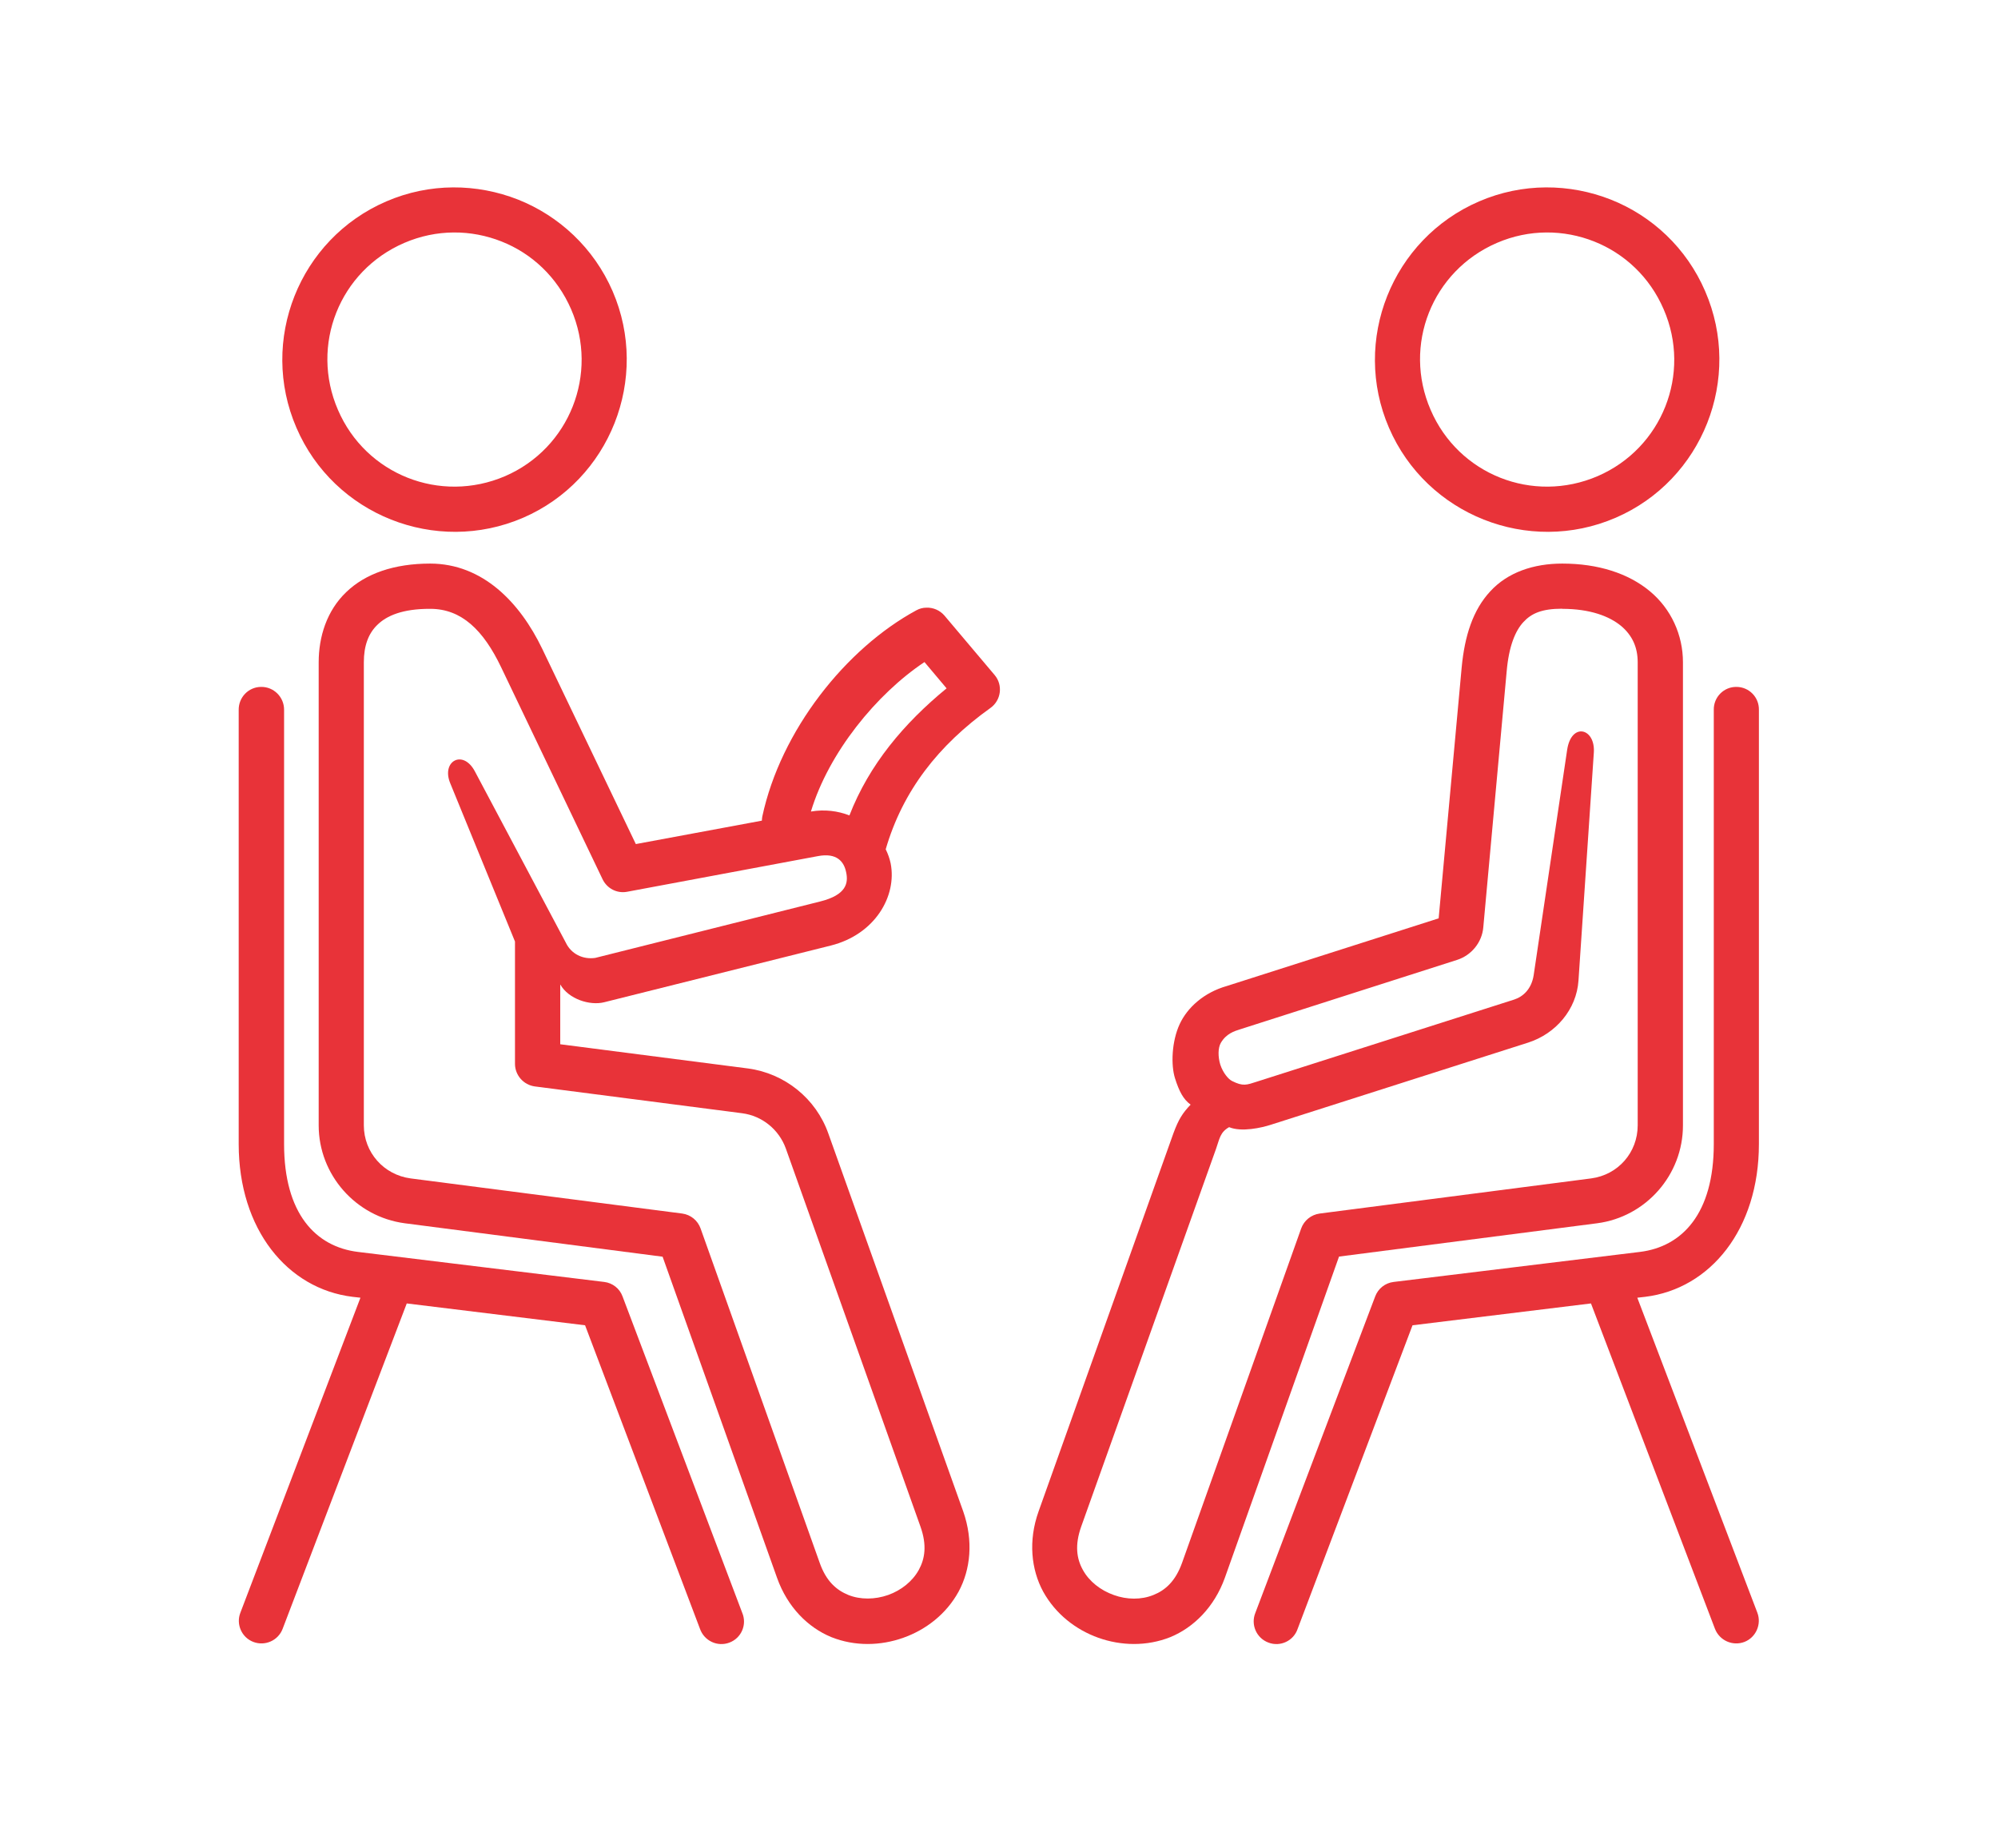
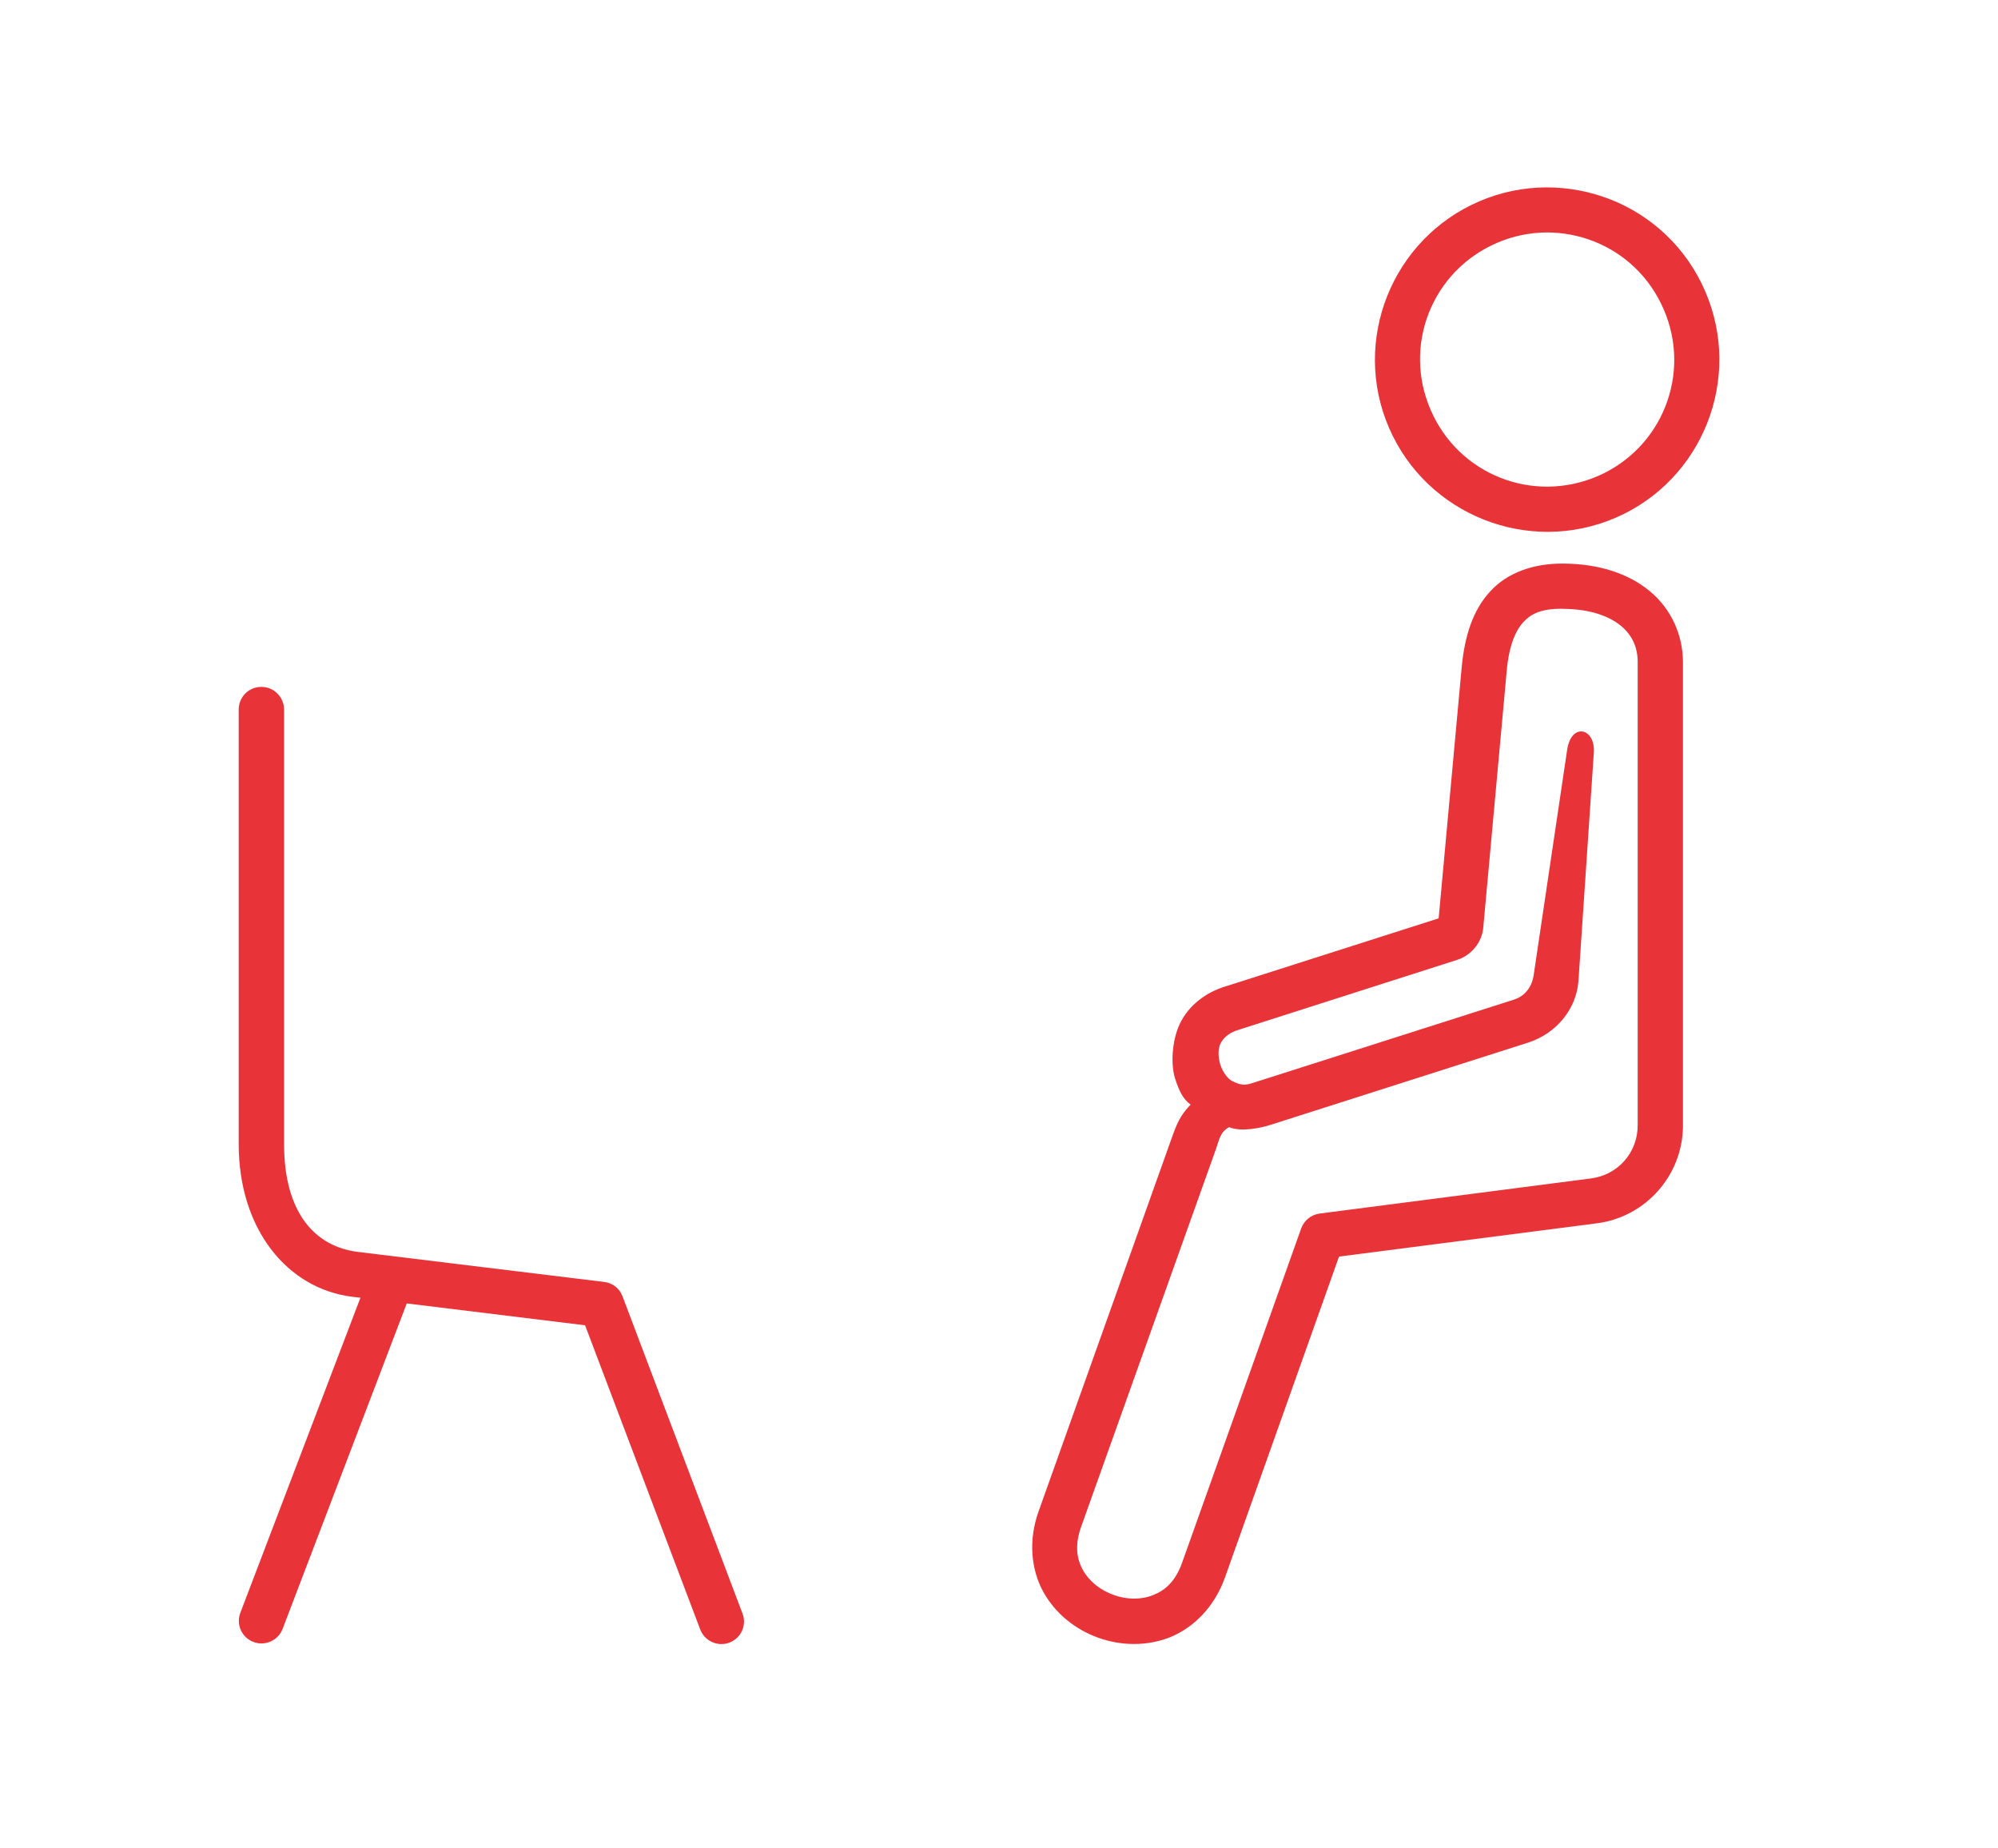
<svg xmlns="http://www.w3.org/2000/svg" width="80" zoomAndPan="magnify" viewBox="0 0 60 55.5" height="74" preserveAspectRatio="xMidYMid meet" version="1.0">
  <defs>
    <clipPath id="26fc1cb196">
      <path d="M 37 20 L 53 20 L 53 49.355 L 37 49.355 Z M 37 20 " clip-rule="nonzero" />
    </clipPath>
    <clipPath id="3d861fd0a8">
-       <path d="M 9 16 L 31 16 L 31 49.355 L 9 49.355 Z M 9 16 " clip-rule="nonzero" />
-     </clipPath>
+       </clipPath>
    <clipPath id="219ee4c367">
      <path d="M 30 16 L 51 16 L 51 49.355 L 30 49.355 Z M 30 16 " clip-rule="nonzero" />
    </clipPath>
    <clipPath id="79e39da2a1">
-       <path d="M 8 5.5 L 19 5.5 L 19 16 L 8 16 Z M 8 5.5 " clip-rule="nonzero" />
-     </clipPath>
+       </clipPath>
    <clipPath id="4adba23569">
-       <path d="M 7.082 20 L 23 20 L 23 49.355 L 7.082 49.355 Z M 7.082 20 " clip-rule="nonzero" />
+       <path d="M 7.082 20 L 23 20 L 23 49.355 L 7.082 49.355 M 7.082 20 " clip-rule="nonzero" />
    </clipPath>
    <clipPath id="a95b75414e">
      <path d="M 41 5.5 L 52 5.5 L 52 16 L 41 16 Z M 41 5.5 " clip-rule="nonzero" />
    </clipPath>
  </defs>
  <g clip-path="url(#26fc1cb196)">
-     <path fill="#e83339" d="M 52.152 20.625 C 52.527 20.629 52.828 20.938 52.82 21.316 L 52.82 34.352 C 52.82 36.91 51.359 38.699 49.406 38.938 L 49.168 38.965 L 52.773 48.422 C 52.906 48.77 52.73 49.168 52.383 49.301 C 52.031 49.434 51.637 49.258 51.5 48.906 L 47.777 39.137 L 42.418 39.793 L 38.969 48.906 C 38.848 49.27 38.445 49.457 38.09 49.32 C 37.727 49.184 37.555 48.777 37.699 48.426 L 41.297 38.926 C 41.387 38.688 41.598 38.523 41.848 38.492 L 49.246 37.59 C 50.516 37.434 51.465 36.438 51.465 34.352 L 51.465 21.316 C 51.457 20.93 51.77 20.617 52.152 20.625 Z M 52.152 20.625 " fill-opacity="1" fill-rule="nonzero" />
-   </g>
+     </g>
  <g clip-path="url(#3d861fd0a8)">
    <path fill="#e83339" d="M 27.762 19.879 L 28.426 20.668 C 27.145 21.719 26.102 22.957 25.508 24.484 C 25.16 24.348 24.766 24.297 24.352 24.367 C 24.887 22.594 26.324 20.836 27.762 19.879 Z M 12.922 18.281 C 13.859 18.281 14.516 18.918 15.051 20.039 L 18.094 26.398 C 18.227 26.676 18.523 26.832 18.828 26.777 L 24.555 25.707 C 25.137 25.594 25.348 25.879 25.41 26.191 C 25.477 26.504 25.43 26.871 24.621 27.07 L 17.875 28.762 C 17.5 28.816 17.152 28.641 16.992 28.305 L 14.262 23.164 C 13.906 22.488 13.246 22.852 13.52 23.516 L 15.465 28.27 L 15.465 31.949 C 15.469 32.289 15.723 32.574 16.059 32.621 L 22.285 33.426 C 22.887 33.504 23.391 33.914 23.598 34.484 L 27.641 45.836 C 27.84 46.395 27.777 46.801 27.59 47.141 C 27.402 47.48 27.066 47.75 26.672 47.891 C 26.273 48.031 25.836 48.035 25.477 47.891 C 25.121 47.746 24.809 47.48 24.613 46.918 L 21.039 36.887 C 20.953 36.645 20.742 36.473 20.488 36.438 L 12.332 35.383 C 11.527 35.277 10.926 34.605 10.926 33.789 L 10.926 19.887 C 10.926 19.391 11.062 19.02 11.336 18.758 C 11.609 18.492 12.082 18.277 12.922 18.281 Z M 12.922 16.922 C 11.84 16.922 10.977 17.219 10.395 17.781 C 9.812 18.34 9.57 19.121 9.57 19.887 L 9.57 33.789 C 9.57 35.273 10.684 36.535 12.156 36.73 L 19.898 37.734 L 23.336 47.379 C 23.648 48.254 24.262 48.867 24.965 49.156 C 25.672 49.438 26.445 49.418 27.125 49.176 C 27.809 48.934 28.418 48.461 28.785 47.793 C 29.148 47.125 29.234 46.262 28.926 45.383 L 24.875 34.035 C 24.504 32.984 23.566 32.23 22.465 32.082 L 16.824 31.355 L 16.824 29.559 C 17.078 30.004 17.715 30.199 18.141 30.094 L 24.949 28.391 C 26.273 28.059 26.941 26.91 26.746 25.922 C 26.715 25.773 26.664 25.637 26.598 25.5 C 27.109 23.746 28.176 22.379 29.742 21.258 C 30.066 21.027 30.125 20.57 29.867 20.266 L 28.359 18.48 C 28.223 18.324 28.023 18.238 27.82 18.246 C 27.715 18.246 27.613 18.273 27.52 18.324 C 25.398 19.473 23.445 21.934 22.891 24.52 C 22.887 24.559 22.879 24.598 22.879 24.641 L 19.094 25.344 L 16.281 19.477 C 15.609 18.082 14.492 16.926 12.922 16.922 Z M 12.922 16.922 " fill-opacity="1" fill-rule="nonzero" />
  </g>
  <g clip-path="url(#219ee4c367)">
    <path fill="#e83339" d="M 46.914 18.281 C 47.754 18.281 48.328 18.504 48.68 18.793 C 49.023 19.082 49.18 19.441 49.18 19.887 L 49.18 33.789 C 49.18 34.605 48.59 35.277 47.781 35.383 L 39.629 36.438 C 39.375 36.473 39.16 36.645 39.074 36.887 L 35.5 46.918 C 35.301 47.48 34.992 47.75 34.637 47.891 C 34.273 48.039 33.84 48.035 33.445 47.891 C 33.047 47.75 32.707 47.48 32.52 47.141 C 32.332 46.805 32.27 46.395 32.469 45.836 L 36.52 34.488 C 36.625 34.188 36.641 33.996 36.91 33.844 C 37.285 34 37.895 33.859 38.16 33.773 L 45.891 31.305 C 46.719 31.039 47.344 30.312 47.402 29.441 L 47.863 22.594 C 47.91 21.859 47.188 21.68 47.062 22.512 L 46.055 29.289 C 45.988 29.699 45.738 29.926 45.473 30.012 L 37.746 32.477 C 37.434 32.578 37.328 32.625 36.996 32.457 C 36.887 32.402 36.727 32.215 36.645 31.965 C 36.574 31.73 36.574 31.469 36.66 31.316 C 36.82 31.039 37.062 30.961 37.254 30.902 L 43.762 28.82 C 44.191 28.68 44.504 28.293 44.543 27.848 L 45.246 20.152 C 45.312 19.398 45.508 18.934 45.75 18.676 C 45.988 18.418 46.301 18.277 46.91 18.277 Z M 46.914 16.922 C 46.055 16.922 45.277 17.184 44.754 17.754 C 44.227 18.32 43.984 19.102 43.895 20.031 L 43.203 27.574 L 36.844 29.605 C 36.152 29.801 35.656 30.254 35.426 30.75 C 35.184 31.27 35.16 31.98 35.285 32.375 C 35.41 32.77 35.535 33.008 35.754 33.168 C 35.516 33.418 35.395 33.602 35.238 34.027 L 31.188 45.383 C 30.875 46.262 30.965 47.125 31.328 47.793 C 31.699 48.461 32.305 48.934 32.984 49.176 C 33.664 49.418 34.438 49.438 35.145 49.156 C 35.848 48.867 36.465 48.254 36.781 47.379 L 40.211 37.73 L 47.961 36.73 C 49.43 36.539 50.543 35.273 50.539 33.785 L 50.539 19.883 C 50.539 19.07 50.188 18.285 49.543 17.75 C 48.898 17.215 47.992 16.922 46.914 16.922 Z M 46.914 16.922 " fill-opacity="1" fill-rule="nonzero" />
  </g>
  <g clip-path="url(#79e39da2a1)">
-     <path fill="#e83339" d="M 15.059 7.25 C 15.969 7.609 16.73 8.316 17.152 9.289 C 17.988 11.223 17.102 13.461 15.168 14.297 C 13.219 15.133 10.984 14.25 10.148 12.305 C 9.309 10.367 10.191 8.133 12.141 7.293 C 13.113 6.875 14.152 6.891 15.059 7.25 Z M 15.555 5.992 C 14.324 5.508 12.906 5.484 11.602 6.047 C 8.98 7.176 7.77 10.23 8.902 12.844 C 10.027 15.461 13.086 16.676 15.707 15.547 C 18.32 14.418 19.527 11.359 18.398 8.746 C 17.832 7.441 16.785 6.48 15.555 5.992 Z M 15.555 5.992 " fill-opacity="1" fill-rule="evenodd" />
-   </g>
+     </g>
  <g clip-path="url(#4adba23569)">
    <path fill="#e83339" d="M 7.836 20.625 C 7.461 20.629 7.164 20.938 7.168 21.316 L 7.168 34.352 C 7.168 36.91 8.629 38.699 10.586 38.938 L 10.824 38.965 L 7.219 48.422 C 7.082 48.77 7.258 49.168 7.609 49.301 C 7.961 49.434 8.355 49.258 8.488 48.906 L 12.215 39.137 L 17.57 39.793 L 21.02 48.906 C 21.148 49.27 21.547 49.457 21.906 49.32 C 22.266 49.184 22.438 48.777 22.289 48.426 L 18.695 38.926 C 18.609 38.688 18.395 38.523 18.148 38.492 L 10.75 37.59 C 9.477 37.434 8.531 36.438 8.531 34.352 L 8.531 21.316 C 8.535 20.93 8.219 20.617 7.836 20.625 Z M 7.836 20.625 " fill-opacity="1" fill-rule="nonzero" />
  </g>
  <g clip-path="url(#a95b75414e)">
    <path fill="#e83339" d="M 47.871 7.25 C 48.777 7.609 49.543 8.316 49.961 9.289 C 50.801 11.223 49.914 13.461 47.977 14.297 C 46.031 15.133 43.797 14.25 42.961 12.305 C 42.121 10.367 43.004 8.133 44.953 7.293 C 45.922 6.875 46.965 6.891 47.871 7.25 Z M 48.371 5.992 C 47.141 5.508 45.723 5.484 44.418 6.047 C 41.797 7.176 40.582 10.23 41.711 12.844 C 42.84 15.461 45.898 16.676 48.516 15.547 C 51.133 14.418 52.34 11.359 51.207 8.746 C 50.645 7.441 49.605 6.48 48.371 5.992 Z M 48.371 5.992 " fill-opacity="1" fill-rule="evenodd" />
  </g>
</svg>